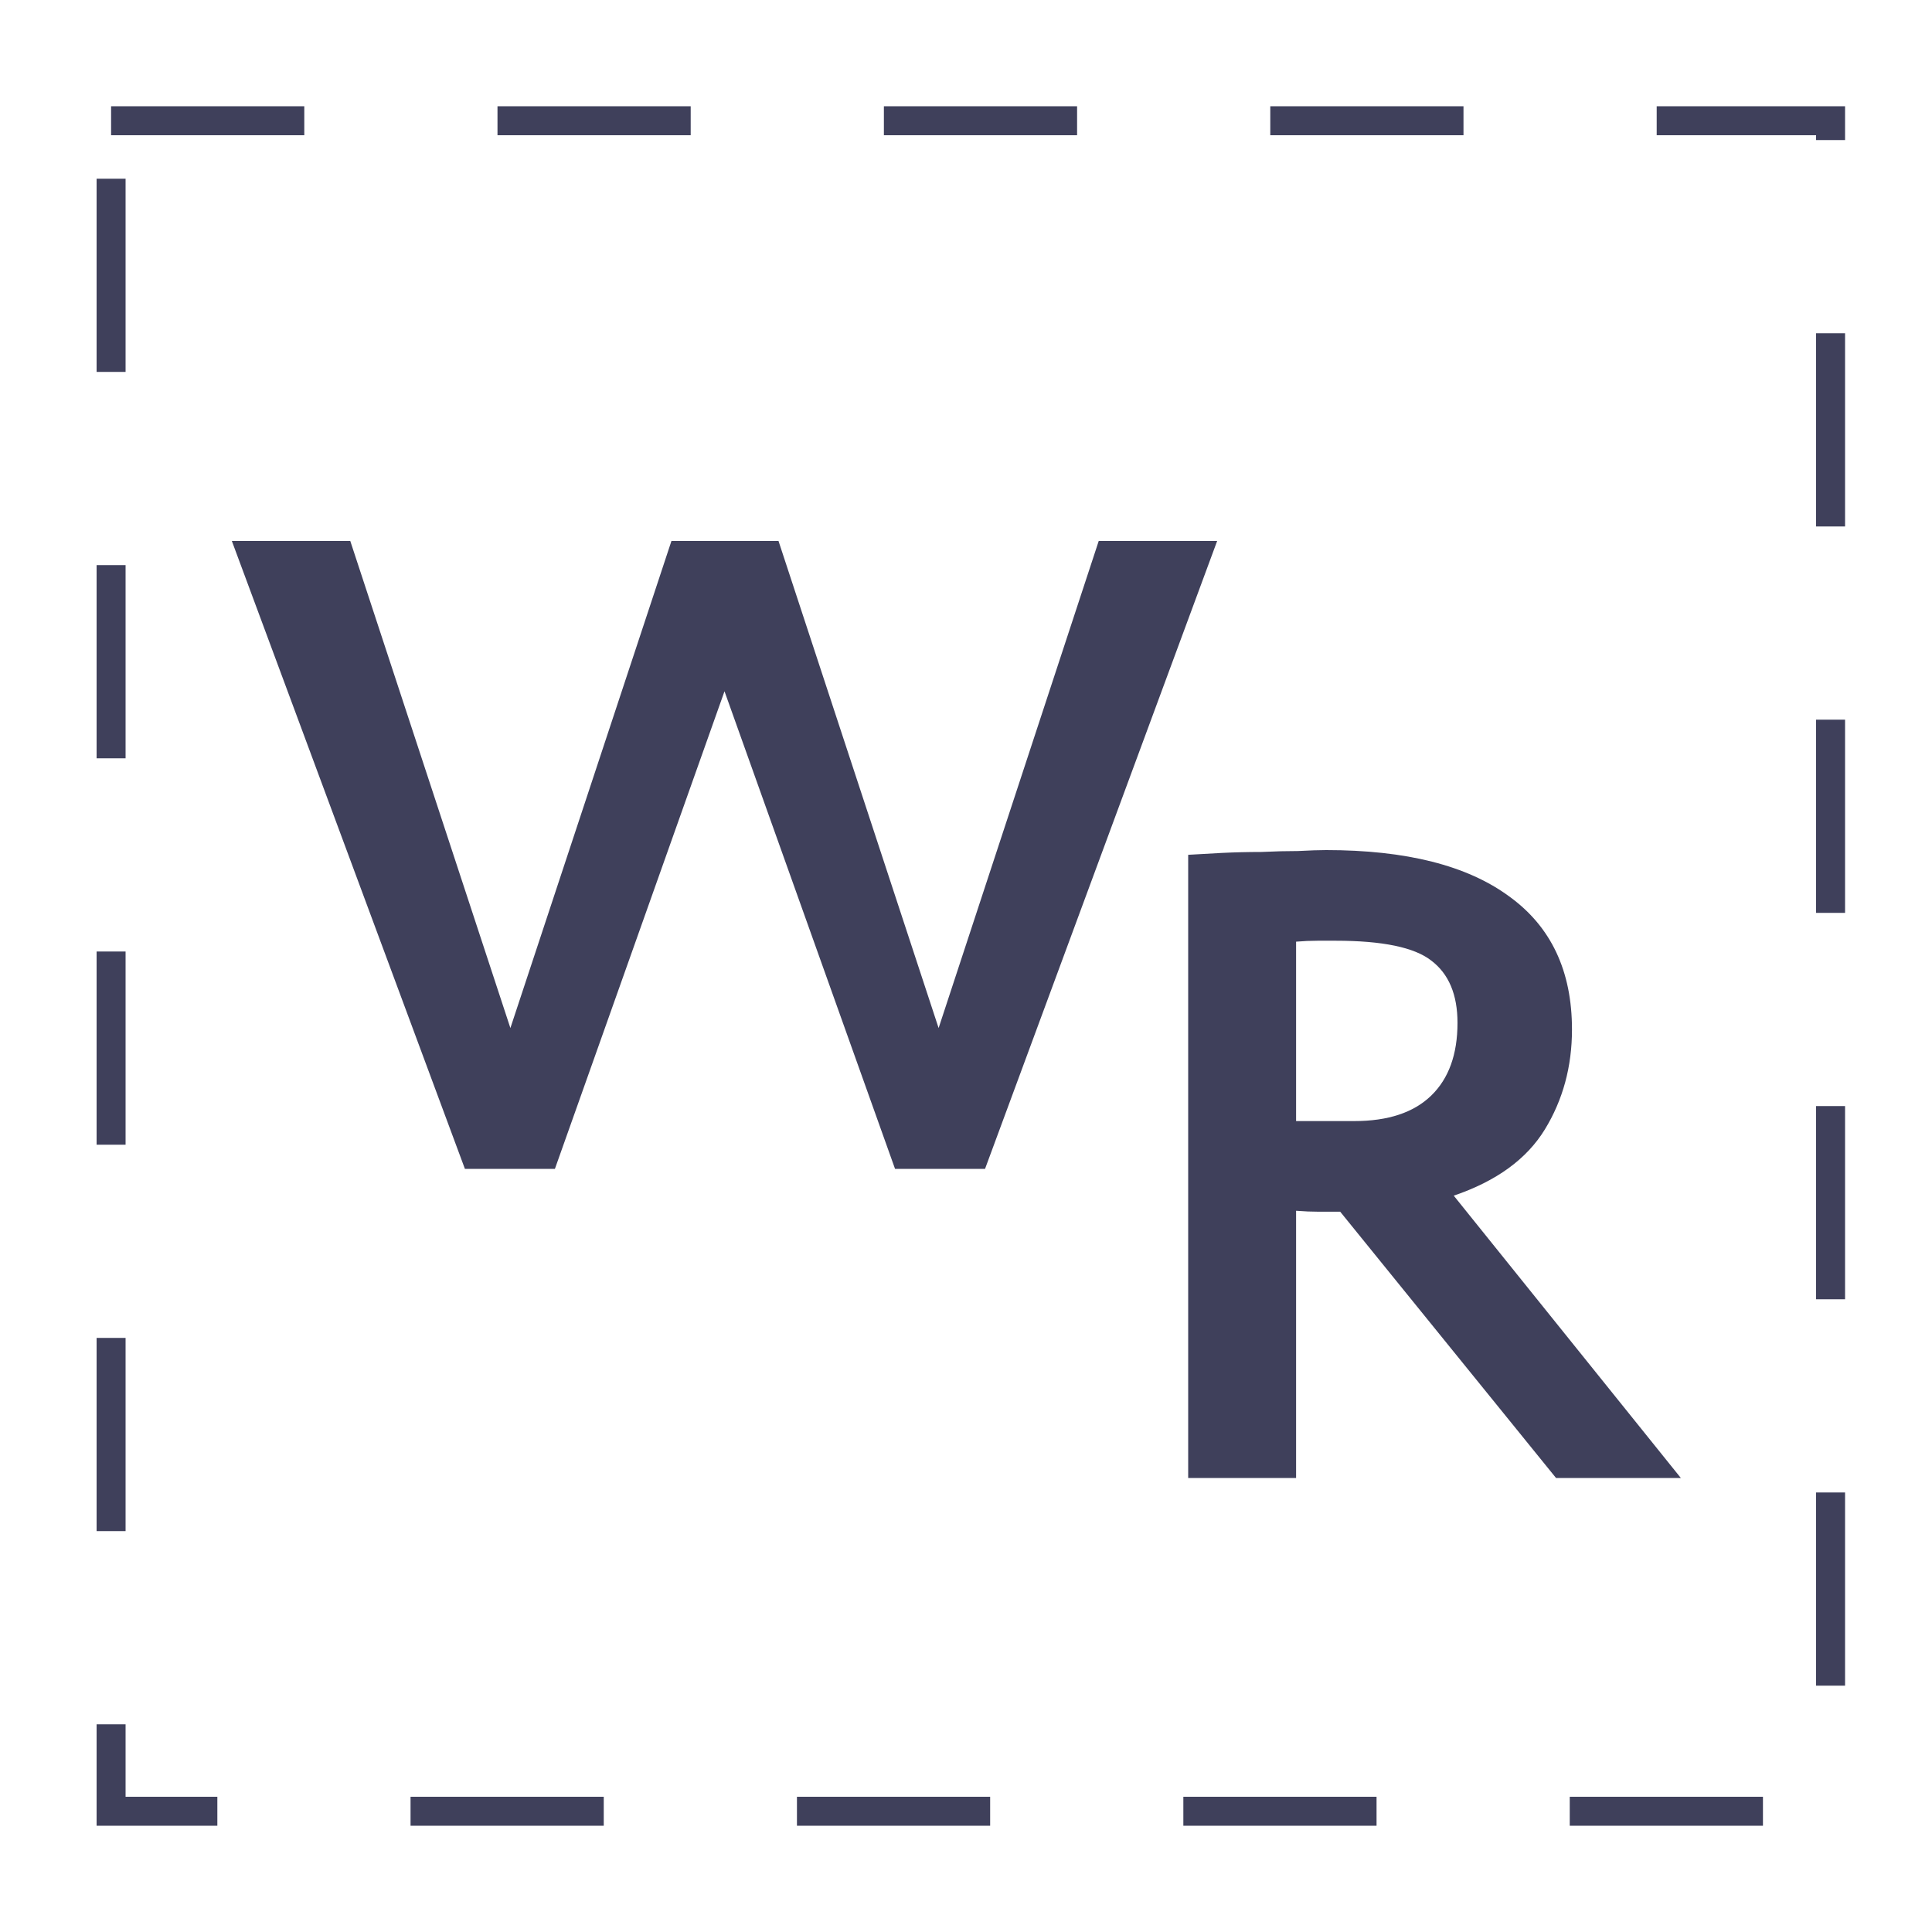
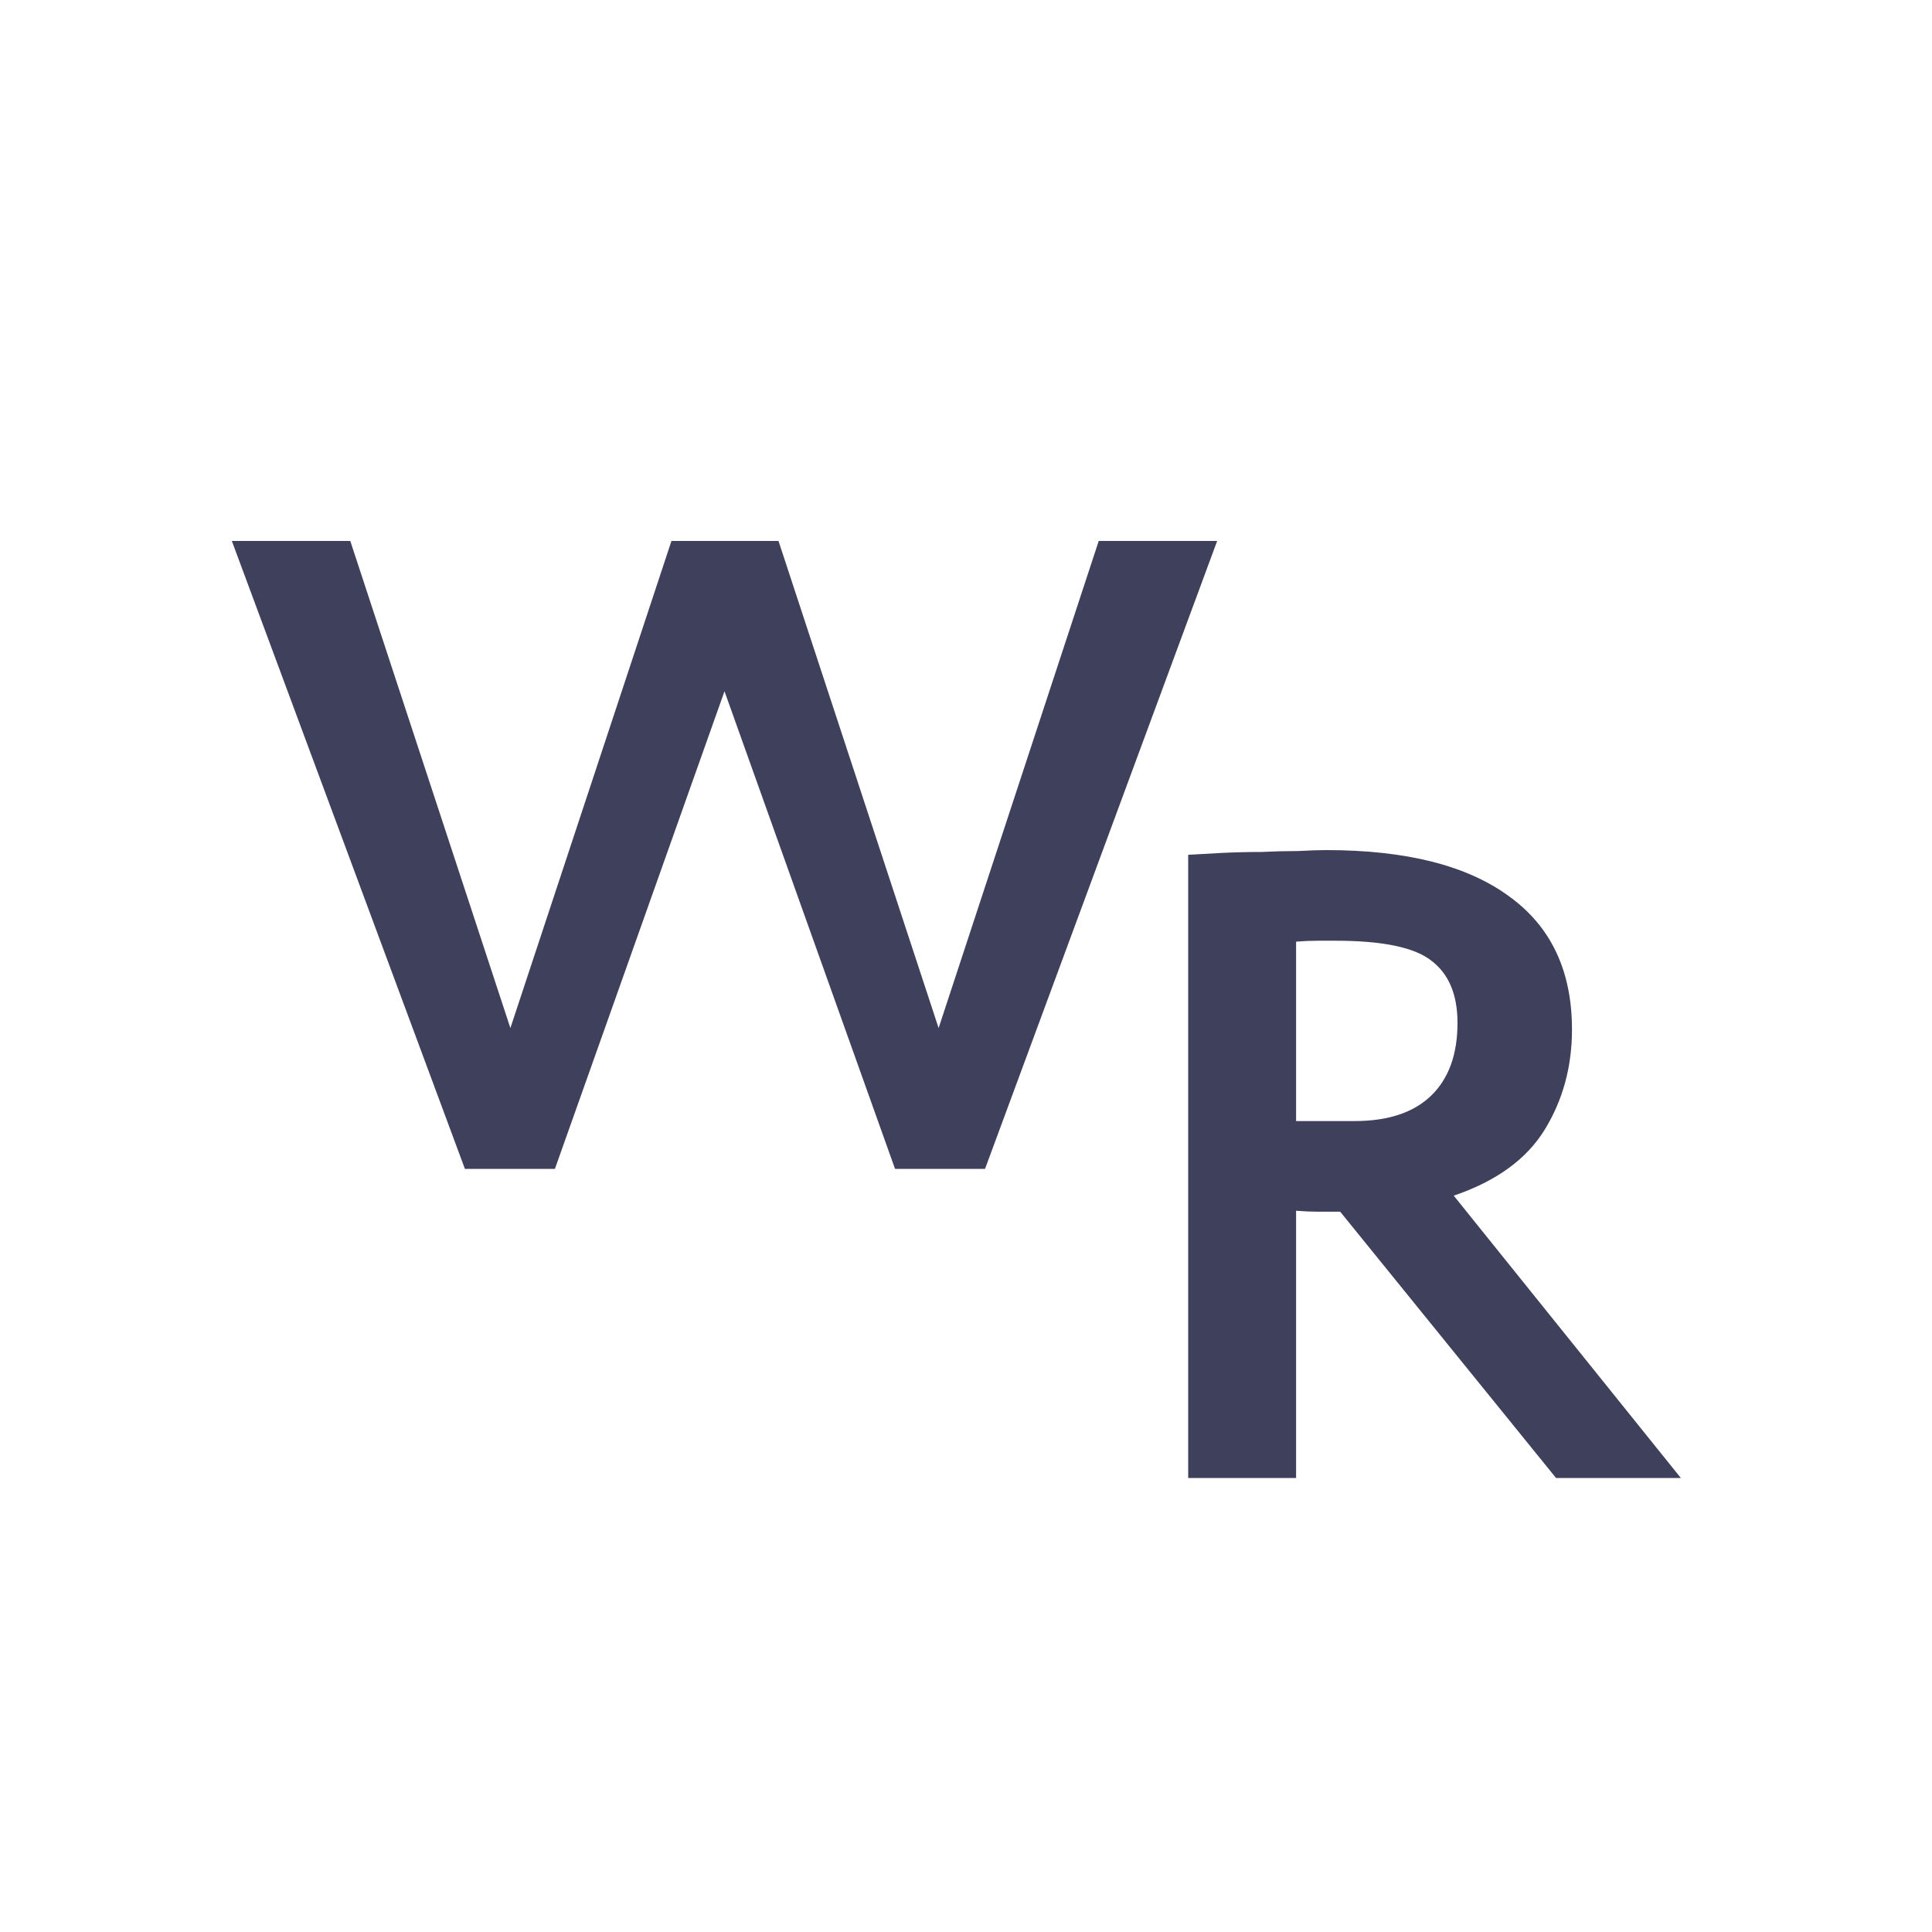
<svg xmlns="http://www.w3.org/2000/svg" width="200" height="200" viewBox="0 0 200 200" fill="none">
  <path d="M101.971 121H92.654L75 71.561L57.444 121H48.127L24 56H36.26L52.835 106.424L69.508 56H80.59L97.165 106.424L113.74 56H126L101.971 121Z" fill="#3F405B" />
  <path d="M138.737 125.436C138.025 125.436 137.28 125.436 136.503 125.436C135.79 125.436 135.013 125.404 134.171 125.338V153H123V88.489C124.036 88.424 125.202 88.358 126.497 88.293C127.857 88.228 129.217 88.195 130.577 88.195C131.937 88.13 133.2 88.098 134.366 88.098C135.596 88.033 136.568 88 137.28 88C145.57 88 151.884 89.597 156.223 92.79C160.562 95.917 162.731 100.511 162.731 106.571C162.731 110.416 161.792 113.87 159.914 116.932C158.036 119.995 154.895 122.276 150.491 123.774L174 153H161.08L138.737 125.436ZM138.251 97.383C137.733 97.383 137.118 97.383 136.406 97.383C135.693 97.383 134.949 97.416 134.171 97.481V116.053H140.194C143.691 116.053 146.347 115.173 148.16 113.414C149.973 111.654 150.88 109.145 150.88 105.887C150.88 102.955 149.973 100.805 148.16 99.436C146.411 98.068 143.109 97.383 138.251 97.383Z" fill="#3F405B" />
-   <rect x="11.5" y="12.5" width="178" height="175" stroke="#3F405B" stroke-width="3" stroke-dasharray="20 20" />
</svg>